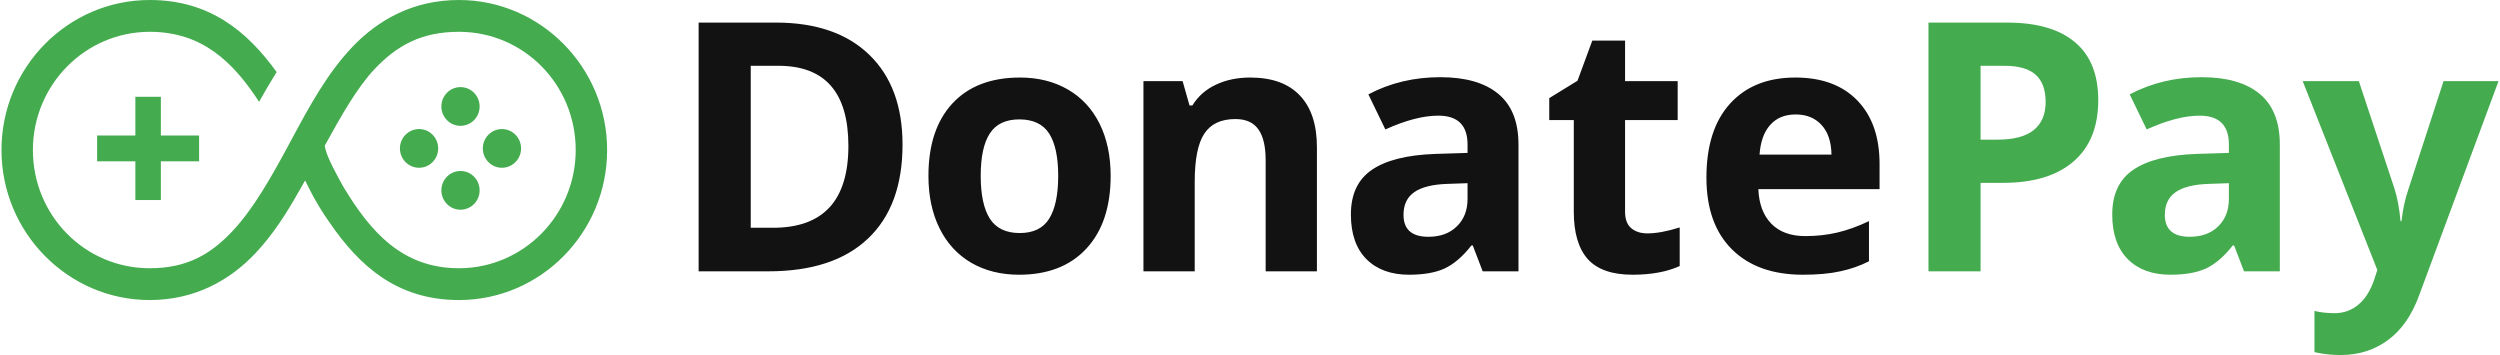
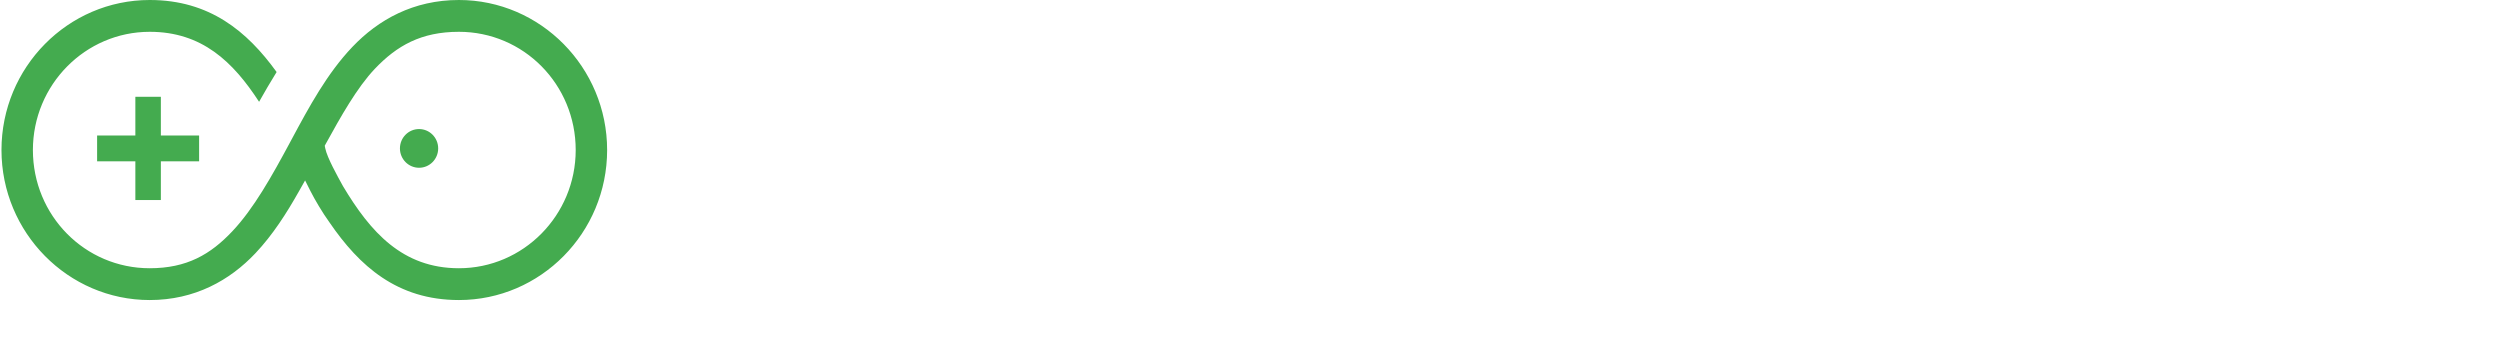
<svg xmlns="http://www.w3.org/2000/svg" width="338" height="48" viewBox="0 0 338 48" fill="none">
-   <path d="M122.022 19.546C122.022 25.082 120.461 29.322 117.34 32.266C114.234 35.211 109.742 36.683 103.863 36.683H94.454V3.053H104.886C110.31 3.053 114.522 4.502 117.522 7.401C120.521 10.299 122.022 14.347 122.022 19.546ZM114.703 19.73C114.703 12.507 111.552 8.896 105.249 8.896H101.5V30.794H104.522C111.31 30.794 114.703 27.106 114.703 19.73ZM132.592 23.778C132.592 26.324 133.001 28.249 133.819 29.552C134.653 30.855 136.001 31.507 137.865 31.507C139.713 31.507 141.039 30.863 141.842 29.575C142.66 28.272 143.069 26.339 143.069 23.778C143.069 21.233 142.66 19.324 141.842 18.051C141.024 16.778 139.683 16.142 137.819 16.142C135.971 16.142 134.637 16.778 133.819 18.051C133.001 19.308 132.592 21.218 132.592 23.778ZM150.16 23.778C150.16 27.965 149.069 31.239 146.887 33.6C144.706 35.962 141.668 37.143 137.774 37.143C135.335 37.143 133.183 36.606 131.319 35.533C129.456 34.444 128.024 32.887 127.024 30.863C126.024 28.839 125.524 26.477 125.524 23.778C125.524 19.577 126.608 16.31 128.774 13.979C130.941 11.649 133.986 10.483 137.91 10.483C140.349 10.483 142.501 11.02 144.365 12.093C146.228 13.167 147.66 14.708 148.66 16.717C149.66 18.726 150.16 21.079 150.16 23.778ZM178.048 36.683H171.116V21.662C171.116 19.807 170.791 18.419 170.139 17.499C169.488 16.563 168.45 16.096 167.026 16.096C165.086 16.096 163.685 16.755 162.821 18.074C161.958 19.377 161.526 21.547 161.526 24.584V36.683H154.594V10.966H159.889L160.821 14.255H161.208C161.98 13.013 163.041 12.078 164.389 11.449C165.753 10.805 167.299 10.483 169.025 10.483C171.98 10.483 174.222 11.296 175.753 12.921C177.283 14.531 178.048 16.862 178.048 19.914V36.683ZM200.458 36.683L199.118 33.186H198.936C197.769 34.674 196.565 35.709 195.322 36.292C194.095 36.859 192.489 37.143 190.504 37.143C188.065 37.143 186.14 36.437 184.731 35.027C183.337 33.616 182.64 31.607 182.64 29C182.64 26.27 183.58 24.262 185.459 22.973C187.353 21.67 190.201 20.949 194.004 20.811L198.413 20.673V19.546C198.413 16.939 197.095 15.636 194.458 15.636C192.428 15.636 190.042 16.257 187.3 17.499L185.004 12.76C187.928 11.211 191.171 10.437 194.731 10.437C198.14 10.437 200.754 11.188 202.572 12.691C204.39 14.194 205.299 16.479 205.299 19.546V36.683H200.458ZM198.413 24.767L195.731 24.86C193.716 24.921 192.216 25.289 191.231 25.964C190.247 26.638 189.754 27.666 189.754 29.046C189.754 31.024 190.875 32.013 193.118 32.013C194.723 32.013 196.004 31.546 196.958 30.61C197.928 29.675 198.413 28.433 198.413 26.884V24.767ZM222.731 31.553C223.943 31.553 225.398 31.285 227.095 30.748V35.97C225.368 36.752 223.246 37.143 220.731 37.143C217.959 37.143 215.936 36.437 214.663 35.027C213.406 33.6 212.777 31.469 212.777 28.632V16.234H209.459V13.266L213.277 10.92L215.277 5.492H219.709V10.966H226.822V16.234H219.709V28.632C219.709 29.629 219.981 30.365 220.527 30.84C221.087 31.316 221.822 31.553 222.731 31.553ZM242.776 15.475C241.307 15.475 240.155 15.95 239.322 16.901C238.488 17.836 238.011 19.17 237.89 20.903H247.617C247.587 19.17 247.14 17.836 246.276 16.901C245.412 15.95 244.246 15.475 242.776 15.475ZM243.754 37.143C239.663 37.143 236.466 36 234.163 33.715C231.86 31.431 230.708 28.195 230.708 24.009C230.708 19.699 231.769 16.372 233.89 14.025C236.026 11.664 238.973 10.483 242.731 10.483C246.322 10.483 249.117 11.518 251.117 13.588C253.117 15.659 254.117 18.518 254.117 22.168V25.573H237.731C237.807 27.566 238.39 29.123 239.481 30.242C240.572 31.362 242.102 31.921 244.072 31.921C245.602 31.921 247.049 31.76 248.412 31.438C249.776 31.116 251.2 30.602 252.685 29.897V35.326C251.473 35.939 250.178 36.391 248.799 36.683C247.42 36.989 245.738 37.143 243.754 37.143Z" fill="#121212" />
-   <path d="M267.774 18.879H270.093C272.259 18.879 273.88 18.45 274.956 17.591C276.032 16.717 276.57 15.452 276.57 13.795C276.57 12.124 276.115 10.889 275.206 10.092C274.312 9.295 272.903 8.896 270.979 8.896H267.774V18.879ZM283.683 13.542C283.683 17.161 282.562 19.929 280.319 21.846C278.092 23.763 274.918 24.721 270.797 24.721H267.774V36.683H260.729V3.053H271.342C275.373 3.053 278.433 3.935 280.524 5.699C282.63 7.447 283.683 10.061 283.683 13.542ZM303.392 36.683L302.05 33.186H301.869C300.702 34.674 299.497 35.709 298.255 36.292C297.028 36.859 295.422 37.143 293.437 37.143C290.998 37.143 289.074 36.437 287.664 35.027C286.271 33.616 285.574 31.607 285.574 29C285.574 26.27 286.513 24.262 288.392 22.973C290.285 21.67 293.134 20.949 296.937 20.811L301.346 20.673V19.546C301.346 16.939 300.028 15.636 297.392 15.636C295.361 15.636 292.975 16.257 290.232 17.499L287.937 12.76C290.861 11.211 294.104 10.437 297.664 10.437C301.073 10.437 303.687 11.188 305.505 12.691C307.323 14.194 308.232 16.479 308.232 19.546V36.683H303.392ZM301.346 24.767L298.664 24.86C296.649 24.921 295.149 25.289 294.164 25.964C293.179 26.638 292.687 27.666 292.687 29.046C292.687 31.024 293.808 32.013 296.05 32.013C297.657 32.013 298.937 31.546 299.892 30.61C300.861 29.675 301.346 28.433 301.346 26.884V24.767ZM311.324 10.966H318.914L323.71 25.435C324.119 26.692 324.399 28.18 324.551 29.897H324.687C324.854 28.318 325.179 26.83 325.664 25.435L330.369 10.966H337.8L327.051 39.972C326.066 42.656 324.657 44.665 322.823 45.999C321.006 47.333 318.877 48 316.437 48C315.241 48 314.066 47.869 312.915 47.609V42.042C313.748 42.242 314.657 42.342 315.642 42.342C316.869 42.342 317.938 41.958 318.846 41.191C319.77 40.44 320.49 39.297 321.006 37.764L321.415 36.499L311.324 10.966Z" fill="#44AB4F" />
-   <path d="M59.673 14.394C59.673 12.949 60.831 11.777 62.259 11.777C63.687 11.777 64.845 12.949 64.845 14.394C64.845 15.84 63.687 17.012 62.259 17.012C60.831 17.012 59.673 15.84 59.673 14.394Z" fill="#44AB4F" />
  <path d="M54.071 20.065C54.071 18.619 55.229 17.448 56.657 17.448C58.085 17.448 59.242 18.619 59.242 20.065C59.242 21.51 58.085 22.682 56.657 22.682C55.229 22.682 54.071 21.51 54.071 20.065Z" fill="#44AB4F" />
-   <path d="M67.862 17.448C66.434 17.448 65.276 18.619 65.276 20.065C65.276 21.51 66.434 22.682 67.862 22.682C69.29 22.682 70.448 21.51 70.448 20.065C70.448 18.619 69.29 17.448 67.862 17.448Z" fill="#44AB4F" />
-   <path d="M59.673 25.735C59.673 24.29 60.831 23.118 62.259 23.118C63.687 23.118 64.845 24.29 64.845 25.735C64.845 27.181 63.687 28.353 62.259 28.353C60.831 28.353 59.673 27.181 59.673 25.735Z" fill="#44AB4F" />
  <path fill-rule="evenodd" clip-rule="evenodd" d="M44.542 30.06L44.549 30.07L44.556 30.08C48.582 35.96 53.696 40.566 62.044 40.566C73.094 40.566 82.084 31.467 82.084 20.283C82.084 9.114 73.079 0 62.044 0C55.904 0 51.149 2.659 47.642 6.342C44.215 9.945 41.804 14.422 39.431 18.84L39.194 19.282L39.194 19.283C36.765 23.796 34.312 28.201 31.407 31.273C29.955 32.811 28.423 34.069 26.607 34.937C24.786 35.808 22.724 36.266 20.24 36.266C11.484 36.266 4.448 29.145 4.448 20.283C4.448 11.466 11.529 4.3 20.24 4.3C27.309 4.3 31.511 8.351 35.028 13.764C35.768 12.441 36.558 11.098 37.398 9.738C33.415 4.223 28.323 0 20.24 0C9.19 0 0.2 9.099 0.2 20.283C0.2 31.452 9.205 40.566 20.24 40.566C26.323 40.566 31.076 37.907 34.546 34.224C36.888 31.74 38.748 28.828 40.456 25.797L41.248 24.393L41.973 25.833C42.523 26.925 43.592 28.752 44.542 30.06ZM46.369 25.162L46.377 25.174C50.076 31.36 54.406 36.266 62.044 36.266C70.755 36.266 77.835 29.1 77.835 20.283C77.835 11.421 70.8 4.3 62.044 4.3C56.943 4.3 53.659 6.173 50.691 9.29C48.273 11.828 46.035 15.83 44.058 19.422L43.905 19.701L43.965 20.013C44.096 20.697 44.548 21.691 44.996 22.59C45.464 23.526 45.996 24.487 46.362 25.149L46.369 25.162Z" fill="#44AB4F" />
  <path d="M18.301 13.086H21.748V18.32H26.92V21.81H21.748V27.044H18.301V21.81H13.129V18.32H18.301V13.086Z" fill="#44AB4F" />
</svg>